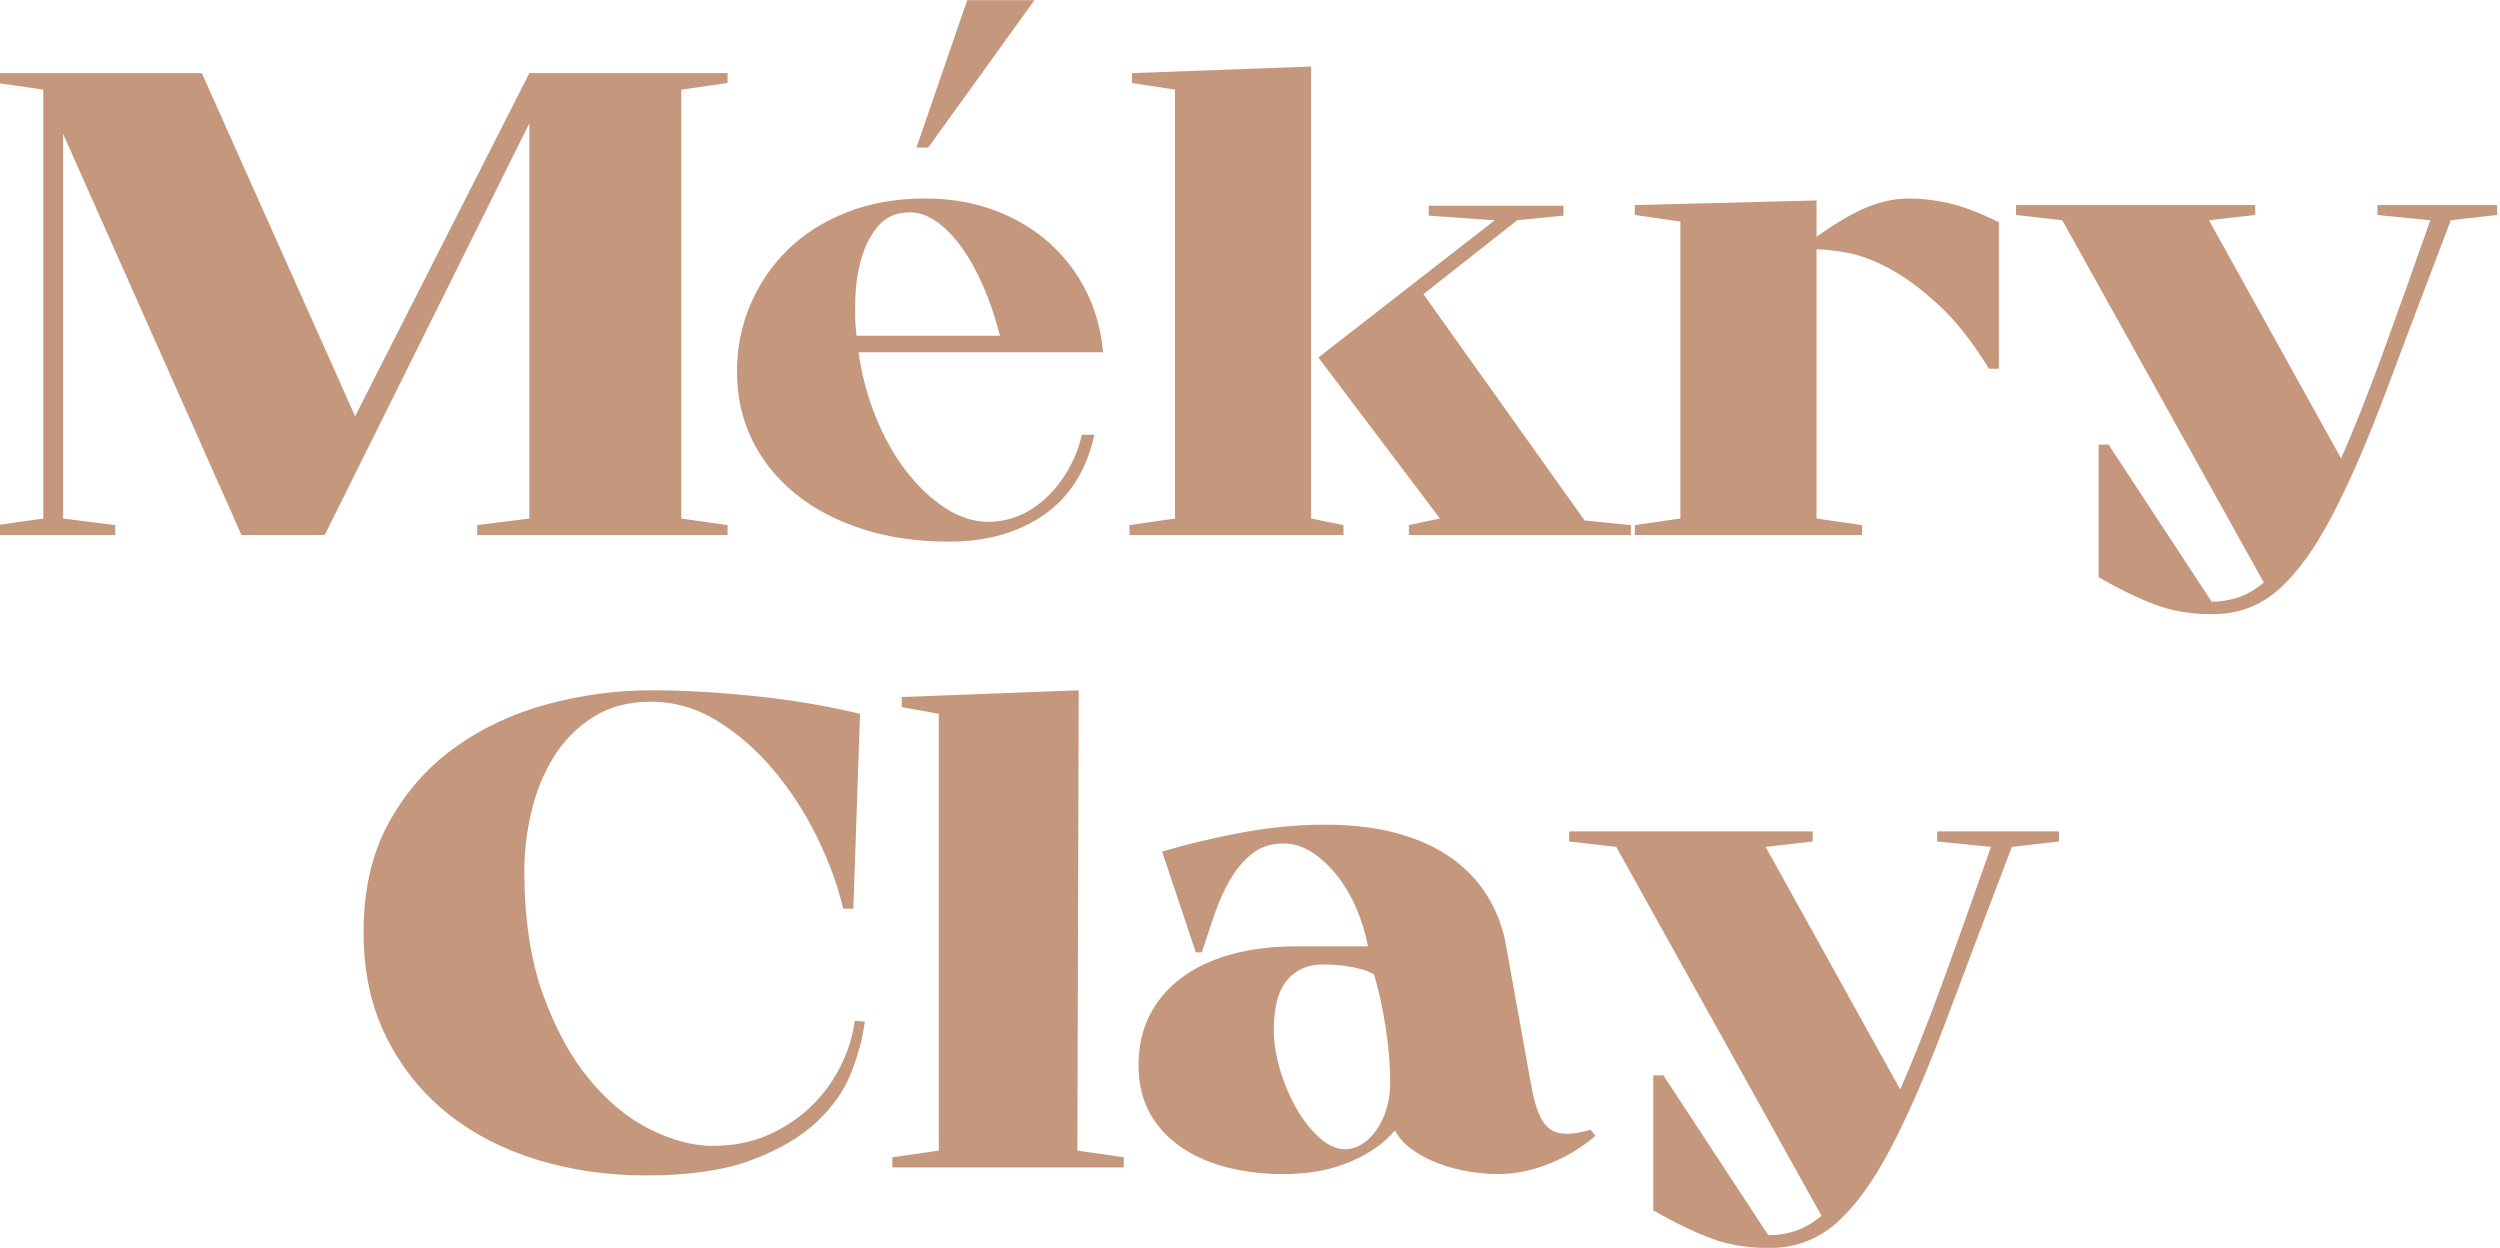
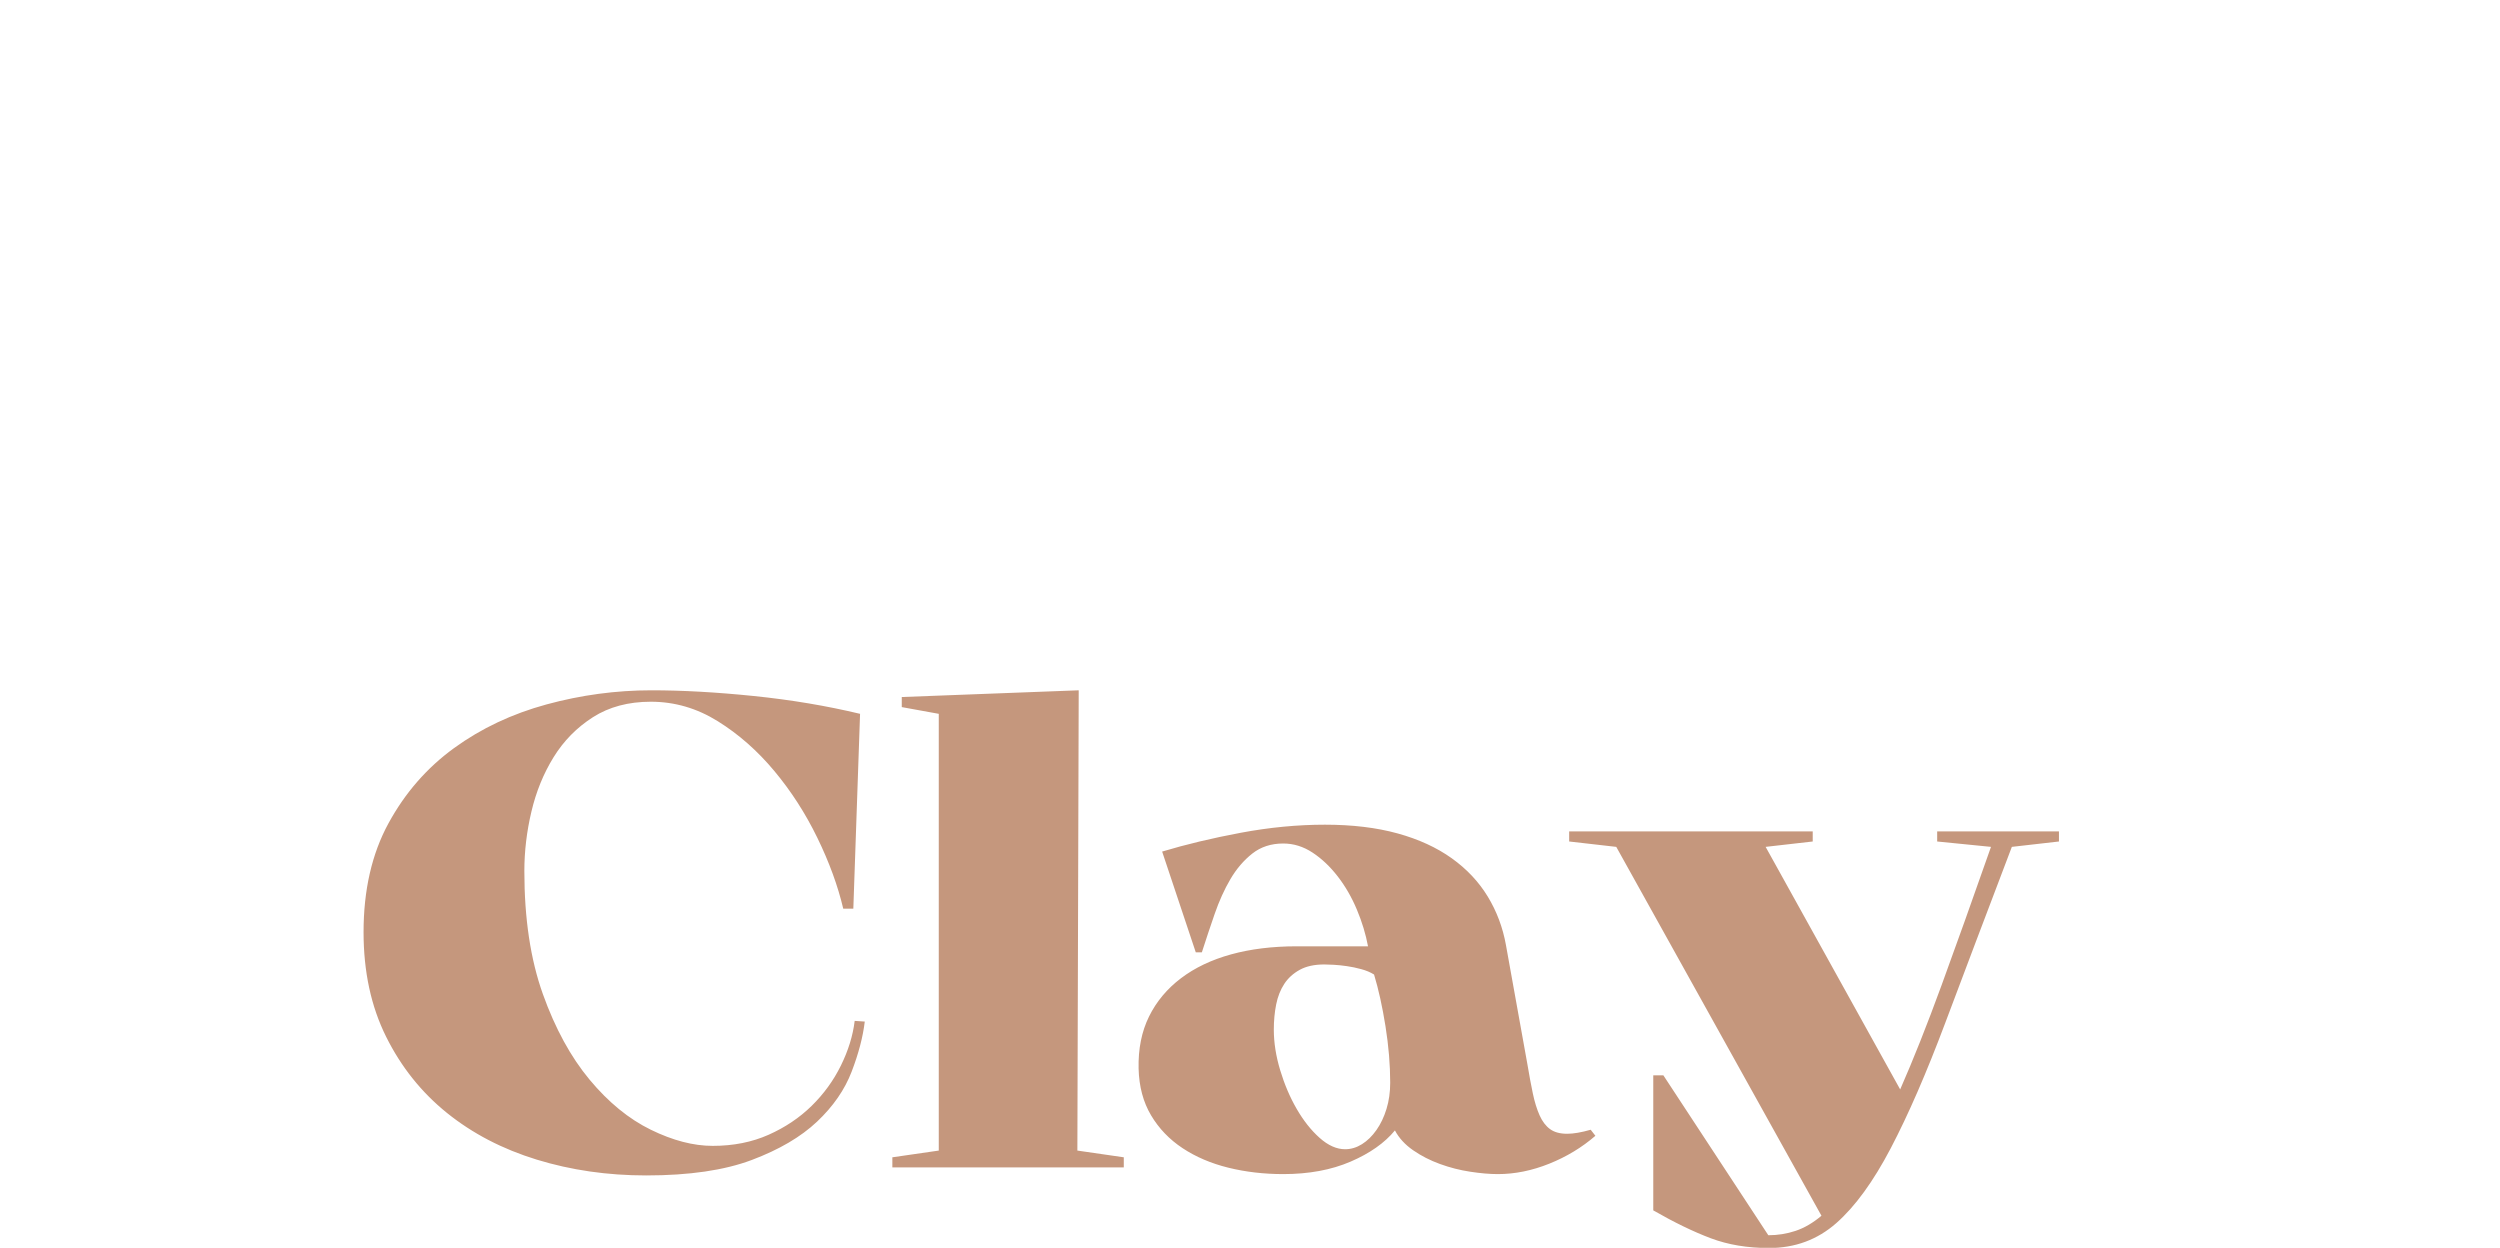
<svg xmlns="http://www.w3.org/2000/svg" xml:space="preserve" width="60mm" height="29.947mm" version="1.1" style="shape-rendering:geometricPrecision; text-rendering:geometricPrecision; image-rendering:optimizeQuality; fill-rule:evenodd; clip-rule:evenodd" viewBox="0 0 6000 2994.7">
  <defs>
    <style type="text/css">
   
    .fil1 {fill:#C5977D}
    .fil0 {fill:#C5977D;fill-rule:nonzero}
   
  </style>
  </defs>
  <g id="Слой_x0020_1">
    <g id="_3095186569088">
-       <path class="fil0" d="M579.55 1284.03l-428.12 -962.85 0 923.26 125.27 15.84 0 23.75 -283.83 0 0 -23.75 110.99 -15.84 0 -1029.36 -109.41 -15.84 0 -23.75 489.96 0 367.87 823.49 418.17 -823.49 475.69 0 0 23.75 -111 15.84 0 1029.36 111 15.84 0 23.75 -600.95 0 0 -23.75 125.26 -15.84 0 -948.6 -491.11 988.19 -199.79 0zm2067.66 -438.67l-586.69 0c7.4,53.85 21.15,105.58 41.23,155.2 20.09,49.62 44.4,92.91 72.94,129.86 28.54,36.95 59.73,66.51 93.55,88.68 33.83,22.17 68.71,33.26 104.65,33.26 24.32,0 48.1,-4.75 71.36,-14.25 23.25,-9.51 44.92,-23.49 65.01,-41.97 20.08,-18.48 37.79,-40.65 53.12,-66.51 15.32,-25.87 26.69,-54.64 34.09,-86.31l30.12 0c-19.02,85.52 -59.46,149.65 -121.3,192.41 -61.84,42.76 -137.68,64.14 -227.53,64.14 -76.11,0 -145.35,-10.03 -207.72,-30.09 -62.37,-20.06 -116.02,-48.3 -160.94,-84.73 -44.93,-36.42 -79.55,-79.44 -103.86,-129.06 -24.31,-49.62 -36.47,-104.52 -36.47,-164.7 0,-55.95 10.57,-109.01 31.71,-159.16 21.14,-50.14 51.01,-94.22 89.59,-132.23 38.58,-38.01 85.89,-68.09 141.91,-90.27 56.03,-22.17 118.93,-33.25 188.69,-33.25 60.26,0 115.75,9.5 166.49,28.5 50.74,19.01 94.61,45.14 131.61,78.39 37,33.26 66.6,72.32 88.8,117.19 22.19,44.87 35.41,93.17 39.64,144.9zm-247.36 -39.59c-10.57,-42.23 -23.79,-81.55 -39.64,-117.98 -15.86,-36.42 -33.3,-67.83 -52.33,-94.22 -19.02,-26.4 -39.11,-46.98 -60.25,-61.76 -21.14,-14.79 -42.28,-22.18 -63.43,-22.18 -32.77,0 -58.4,11.09 -76.9,33.26 -18.5,22.17 -31.98,48.57 -40.43,79.18 -8.46,30.62 -13.22,62.82 -14.27,96.6 -1.06,33.79 0,62.82 3.17,87.1l344.08 0zm317.12 -606.53l0 -23.75 429.71 -15.84 0 1084.79 77.69 15.84 0 23.75 -513.74 0 0 -23.75 109.41 -15.84 0 -1029.36 -103.07 -15.84zm870.51 329.4l-158.56 -11.09 0 -23.75 323.47 0 0 23.75 -111 11.09 -225.16 177.36 386.9 543.19 110.99 11.09 0 23.75 -532.77 0 0 -23.75 74.52 -15.84 -291.75 -386.41 423.36 -329.39zm336.15 755.39l0 -23.75 109.41 -15.84 0 -712.63 -109.41 -15.84 0 -23.76 436.05 -11.08 0 87.1c47.57,-33.79 88.27,-57.54 122.09,-71.26 33.83,-13.73 67.13,-20.59 99.9,-20.59 30.65,0 62.37,3.69 95.14,11.08 32.77,7.39 72.93,22.7 120.5,45.93l0 351.57 -23.78 0c-40.17,-65.46 -81.13,-117.19 -122.89,-155.2 -41.75,-38.01 -81.13,-66.78 -118.13,-86.31 -36.99,-19.53 -70.56,-31.94 -100.68,-37.21 -30.13,-5.28 -54.18,-7.92 -72.15,-7.92l0 646.12 109.41 15.84 0 23.75 -545.46 0zm1385.84 190.04c-50.74,0 -96.46,-7.66 -137.16,-22.96 -40.69,-15.31 -85.88,-37.22 -135.57,-65.73l0 -318.31 23.79 0 247.35 376.91c22.2,0 43.61,-3.43 64.22,-10.29 20.62,-6.87 40.96,-18.74 61.05,-35.64l-483.62 -869.41 -110.99 -12.67 0 -23.76 574 0 0 23.76 -111 12.67 317.13 571.69c30.65,-69.68 63.16,-151.5 97.51,-245.46 34.36,-93.97 73.21,-202.71 116.55,-326.23l-126.85 -12.67 0 -23.76 286.99 0 0 23.76 -110.99 12.67c-60.25,158.36 -112.58,296.67 -156.98,414.91 -44.39,118.25 -87.2,216.69 -128.43,295.35 -41.23,78.65 -84.04,137.51 -128.44,176.57 -44.39,39.07 -97.25,58.6 -158.56,58.6z" />
      <path class="fil0" d="M2075.45 2451.77c-4.3,36.54 -14.79,76.59 -31.47,120.13 -16.67,43.55 -44.41,83.58 -83.15,120.15 -38.75,36.54 -90.96,67.2 -156.63,91.92 -65.65,24.72 -150.15,37.08 -253.49,37.08 -92.57,0 -180.05,-12.63 -262.37,-37.89 -82.37,-25.26 -154.22,-62.64 -215.58,-112.08 -61.35,-49.45 -110.08,-110.46 -146.13,-183.04 -36.07,-72.57 -54.09,-156.15 -54.09,-250.77 0,-101.04 19.91,-188.13 59.76,-261.24 39.82,-73.09 92.3,-133.3 157.41,-180.61 65.13,-47.31 139.14,-82.23 222.03,-104.82 82.86,-22.57 166.85,-33.87 251.89,-33.87 74.26,0 156.09,4.58 245.42,13.71 89.34,9.15 174.36,23.4 255.11,42.75l-16.16 467.65 -24.2 0c-12.92,-54.84 -33.65,-111.54 -62.17,-170.13 -28.52,-58.6 -62.97,-112.09 -103.36,-160.45 -40.34,-48.39 -85.54,-88.17 -135.61,-119.34 -50.05,-31.17 -103.61,-46.77 -160.65,-46.77 -53.82,0 -100.12,12.36 -138.87,37.08 -38.74,24.75 -70.23,56.73 -94.46,95.97 -24.23,39.24 -41.98,82.77 -53.26,130.62 -11.33,47.83 -16.97,95.41 -16.97,142.72 0,113.94 14.81,212.31 44.39,295.11 29.62,82.77 67.01,151.32 112.23,205.6 45.2,54.3 94.19,94.35 146.94,120.15 52.75,25.8 102.26,38.7 148.54,38.7 49.51,0 94.19,-8.88 134.04,-26.61 39.8,-17.73 74.25,-40.86 103.31,-69.33 29.06,-28.5 52.48,-60.75 70.24,-96.78 17.75,-36.01 28.81,-71.76 33.1,-107.23l24.21 1.62zm621.64 325.75l0 24.18 -555.43 0 0 -24.18 111.4 -16.14 0 -1048.19 -88.82 -16.14 0 -24.18 424.66 -16.14 -3.21 1104.65 111.4 16.14zm968.8 -222.55c4.31,25.81 8.63,48.91 12.92,69.34 4.29,20.43 9.71,37.89 16.16,52.41 6.45,14.52 14.79,25.53 25.01,33.06 10.23,7.53 23.96,11.28 41.17,11.28 15.06,0 33.92,-3.21 56.53,-9.66l11.28 14.52c-32.27,27.93 -69.13,50.25 -110.6,66.9 -41.44,16.68 -82.59,25.02 -123.52,25.02 -19.37,0 -41.44,-1.89 -66.19,-5.67 -24.76,-3.75 -48.99,-9.93 -72.66,-18.54 -23.68,-8.58 -45.21,-19.62 -64.59,-33.06 -19.37,-13.44 -33.91,-29.28 -43.58,-47.55 -24.79,30.09 -60.3,55.08 -106.57,74.97 -46.3,19.89 -100.12,29.85 -161.46,29.85 -46.3,0 -90.17,-5.13 -131.61,-15.33 -41.44,-10.23 -78.03,-25.8 -109.79,-46.77 -31.78,-20.97 -57.06,-47.31 -75.89,-79.02 -18.84,-31.71 -28.79,-69.07 -29.87,-112.08 -1.08,-47.29 7.28,-88.96 25.03,-124.98 17.76,-36.01 43.31,-66.64 76.69,-91.9 33.37,-25.29 73.47,-44.37 120.3,-57.27 46.82,-12.9 99.3,-19.35 157.42,-19.35l171.16 0c-5.39,-29.01 -14.27,-58.32 -26.65,-87.87 -12.39,-29.58 -27.71,-56.19 -46.01,-79.83 -18.32,-23.65 -38.47,-42.75 -60.55,-57.25 -22.09,-14.52 -45.48,-21.77 -70.23,-21.77 -29.08,0 -53.82,8.06 -74.3,24.18 -20.45,16.13 -37.94,36.56 -52.48,61.29 -14.52,24.72 -27.17,52.68 -37.93,83.85 -10.77,31.17 -21,61.83 -30.66,91.92l-14.54 0 -80.75 -241.89c57.06,-17.2 120.03,-32.26 188.92,-45.16 68.91,-12.9 136.17,-19.35 201.82,-19.35 65.67,0 123.79,6.99 174.4,20.97 50.59,13.98 93.9,33.87 129.98,59.67 36.04,25.8 64.86,56.44 86.39,91.92 21.51,35.47 36.05,74.17 43.58,116.11l51.67 287.04zm-368.14 -216.09c-8.61,-5.37 -18.83,-9.69 -30.68,-12.9 -11.84,-3.24 -23.39,-5.64 -34.72,-7.26 -11.31,-1.62 -21.78,-2.7 -31.49,-3.24 -9.66,-0.51 -17.21,-0.78 -22.58,-0.78 -23.69,0 -43.34,4.29 -58.93,12.9 -15.62,8.58 -28.01,19.89 -37.15,33.85 -9.15,13.97 -15.6,30.38 -19.38,49.19 -3.77,18.81 -5.66,38.97 -5.66,60.48 0,31.17 5.12,63.69 15.35,97.56 10.23,33.87 23.4,64.78 39.56,92.71 16.13,27.96 34.43,51.09 54.88,69.36 20.47,18.27 40.92,27.42 61.38,27.42 14,0 27.44,-4.05 40.36,-12.09 12.92,-8.07 24.5,-19.38 34.7,-33.87 10.25,-14.52 18.32,-31.44 24.23,-50.82 5.93,-19.35 8.88,-40.3 8.88,-62.88 0,-43 -3.76,-88.15 -11.31,-135.46 -7.53,-47.31 -16.67,-88.7 -27.44,-124.17zm947.8 656.33c-51.67,0 -98.24,-7.78 -139.66,-23.38 -41.44,-15.59 -87.47,-37.89 -138.06,-66.93l0 -324.12 24.23 0 251.89 383.79c22.59,0 44.39,-3.48 65.38,-10.47 20.97,-6.99 41.72,-19.08 62.17,-36.29l-492.47 -885.33 -113.02 -12.9 0 -24.18 584.5 0 0 24.18 -113.03 12.9 322.92 582.16c31.24,-70.95 64.32,-154.28 99.31,-249.96 35,-95.67 74.55,-206.41 118.67,-332.2l-129.16 -12.9 0 -24.18 292.26 0 0 24.18 -113.05 12.9c-61.33,161.26 -114.62,302.11 -159.84,422.5 -45.2,120.42 -88.82,220.66 -130.78,300.76 -41.98,80.1 -85.58,140.04 -130.78,179.8 -45.22,39.78 -99.04,59.67 -161.48,59.67z" />
-       <polygon class="fil1" points="2321.2,0.55 2482.59,0.55 2227.63,354.29 2199.47,354.29 " />
    </g>
  </g>
</svg>